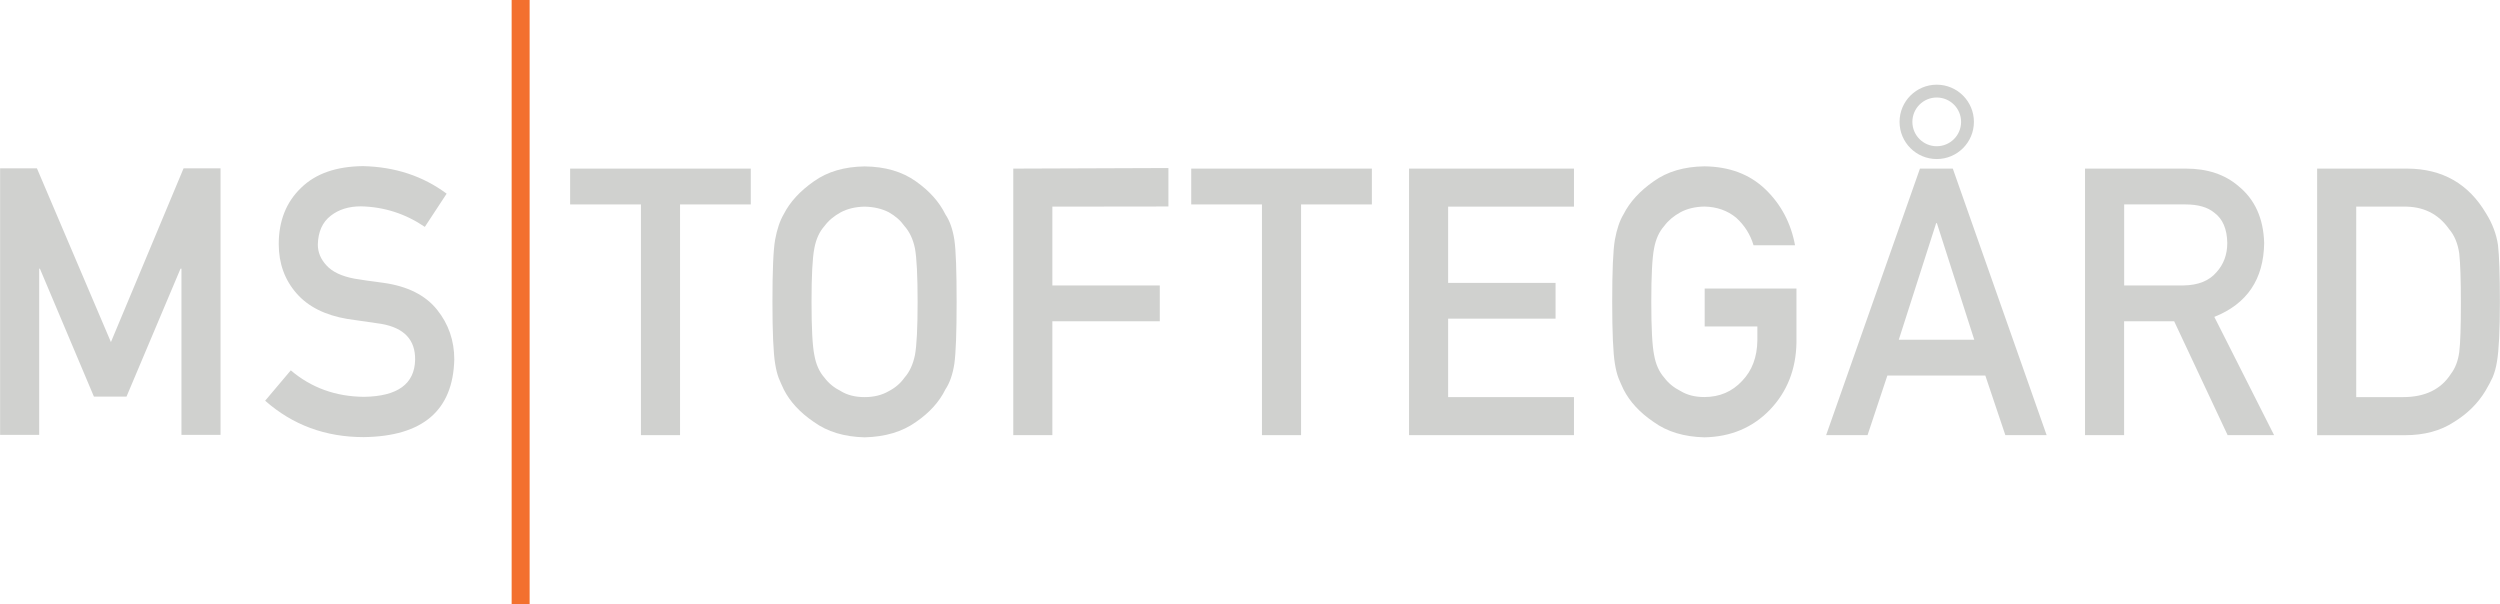
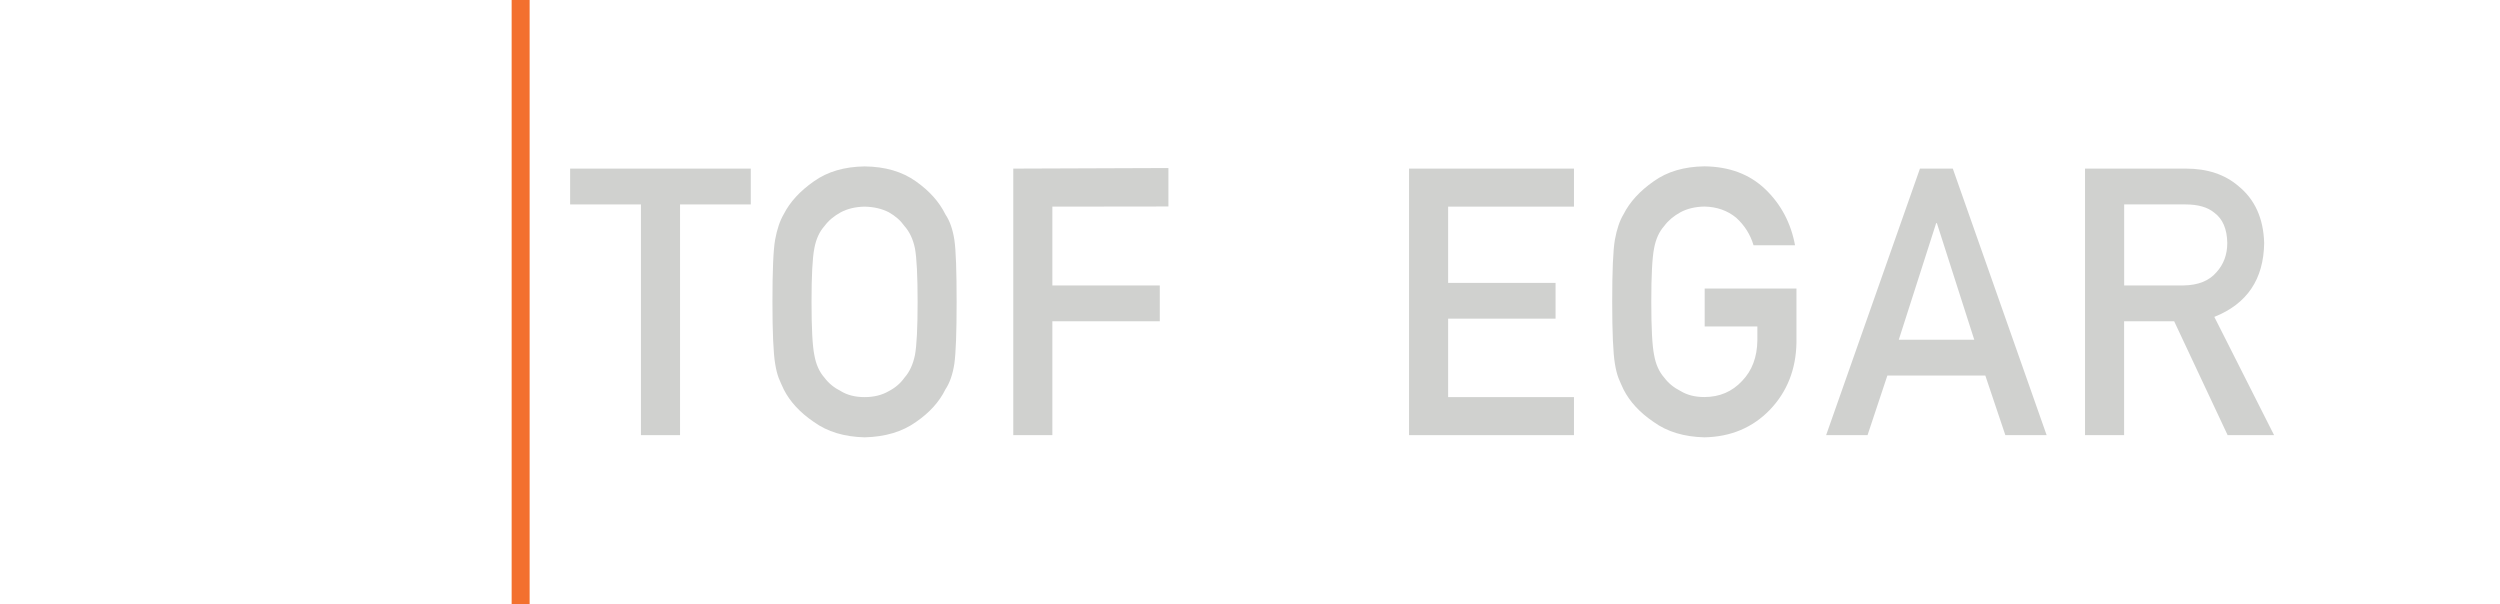
<svg xmlns="http://www.w3.org/2000/svg" id="Layer_1" version="1.1" viewBox="0 0 360 87">
  <defs>
    <style>
      .st0 {
        fill: #f3702e;
      }

      .st1 {
        fill: #d0d1cf;
      }
    </style>
  </defs>
  <path class="st1" d="M 281.194 24.279 L 276.473 24.279 L 262.962 62.66 L 268.927 62.66 L 271.782 54.074 L 285.885 54.074 L 288.77 62.66 L 294.715 62.66 L 281.204 24.279 L 281.194 24.279 Z M 273.424 48.925 L 278.808 32.13 L 278.91 32.13 L 284.294 48.925 L 273.434 48.925 L 273.424 48.925 Z" style="stroke-width: 1.02;" />
  <rect class="st0" x="73.677" width="2.59" height="87" style="stroke-width: 1.02;" />
-   <path class="st1" d="M 41.862 53.32 C 44.82 55.838 48.348 57.113 52.426 57.143 C 57.26 57.072 59.707 55.288 59.778 51.8 C 59.819 48.935 58.198 47.222 54.935 46.641 C 53.436 46.426 51.794 46.192 50.01 45.927 C 46.818 45.386 44.381 44.163 42.719 42.266 C 41.006 40.319 40.139 37.943 40.139 35.149 C 40.139 31.794 41.22 29.092 43.372 27.032 C 45.462 24.993 48.429 23.963 52.263 23.922 C 56.883 24.024 60.9 25.349 64.316 27.889 L 61.175 32.671 C 58.381 30.774 55.312 29.785 51.968 29.714 C 50.234 29.714 48.786 30.162 47.634 31.06 C 46.431 31.988 45.809 33.374 45.768 35.22 C 45.768 36.332 46.186 37.331 47.022 38.228 C 47.858 39.146 49.194 39.778 51.029 40.125 C 52.049 40.298 53.446 40.502 55.21 40.726 C 58.698 41.216 61.267 42.511 62.939 44.601 C 64.591 46.661 65.417 49.047 65.417 51.77 C 65.234 59.111 60.88 62.833 52.375 62.945 C 46.869 62.945 42.148 61.202 38.181 57.704 L 41.873 53.33 L 41.862 53.32 Z" style="stroke-width: 1.02;" />
-   <polygon class="st1" points="26.435 24.238 15.973 49.261 5.317 24.238 0.014 24.238 0.014 62.619 5.643 62.619 5.643 38.687 5.745 38.687 13.525 57.113 18.216 57.113 25.996 38.687 26.129 38.687 26.129 62.619 31.757 62.619 31.757 24.238 26.435 24.238" style="stroke-width: 1.02;" />
  <polygon class="st1" points="92.296 29.438 82.099 29.438 82.099 24.279 108.112 24.279 108.112 29.438 97.925 29.438 97.925 62.66 92.296 62.66 92.296 29.438" style="stroke-width: 1.02;" />
  <path class="st1" d="M 116.861 43.469 C 116.861 47.252 116.993 49.812 117.269 51.148 C 117.503 52.483 117.993 53.564 118.727 54.39 C 119.318 55.186 120.103 55.828 121.072 56.318 C 122.02 56.899 123.162 57.184 124.498 57.184 C 125.834 57.184 127.007 56.899 127.996 56.318 C 128.934 55.828 129.678 55.186 130.239 54.39 C 130.973 53.564 131.473 52.483 131.748 51.148 C 132.003 49.812 132.136 47.252 132.136 43.469 C 132.136 39.686 132.003 37.117 131.748 35.74 C 131.473 34.435 130.973 33.374 130.239 32.549 C 129.678 31.753 128.934 31.101 127.996 30.57 C 127.007 30.06 125.844 29.785 124.498 29.755 C 123.173 29.785 122.031 30.06 121.072 30.57 C 120.103 31.101 119.318 31.753 118.727 32.549 C 117.993 33.374 117.513 34.435 117.269 35.74 C 116.993 37.117 116.861 39.686 116.861 43.469 M 111.232 43.469 C 111.232 39.003 111.354 36.015 111.62 34.506 C 111.895 32.997 112.313 31.774 112.864 30.835 C 113.761 29.071 115.209 27.501 117.197 26.114 C 119.155 24.717 121.592 24.003 124.508 23.963 C 127.466 23.993 129.933 24.717 131.901 26.124 C 133.859 27.511 135.266 29.092 136.133 30.866 C 136.765 31.794 137.193 33.018 137.428 34.527 C 137.652 36.036 137.754 39.024 137.754 43.48 C 137.754 47.936 137.642 50.832 137.428 52.371 C 137.193 53.911 136.755 55.155 136.133 56.083 C 135.266 57.857 133.859 59.417 131.901 60.763 C 129.933 62.171 127.466 62.905 124.508 62.976 C 121.582 62.905 119.145 62.171 117.197 60.763 C 115.209 59.417 113.761 57.847 112.864 56.083 C 112.588 55.502 112.344 54.951 112.129 54.421 C 111.925 53.88 111.752 53.197 111.62 52.371 C 111.365 50.832 111.232 47.864 111.232 43.48" style="stroke-width: 1.02;" />
  <polygon class="st1" points="145.912 24.279 168.253 24.197 168.253 29.734 151.54 29.755 151.54 41.104 167.009 41.104 167.009 46.263 151.54 46.263 151.54 62.66 145.912 62.66 145.912 24.279" style="stroke-width: 1.02;" />
-   <polygon class="st1" points="181.723 29.438 171.537 29.438 171.537 24.279 197.549 24.279 197.549 29.438 187.352 29.438 187.352 62.66 181.723 62.66 181.723 29.438" style="stroke-width: 1.02;" />
  <polygon class="st1" points="202.902 24.279 226.651 24.279 226.651 29.755 208.531 29.755 208.531 40.737 224 40.737 224 45.886 208.531 45.886 208.531 57.184 226.651 57.184 226.651 62.66 202.902 62.66 202.902 24.279" style="stroke-width: 1.02;" />
  <path class="st1" d="M 245.474 41.552 L 258.69 41.552 L 258.69 49.363 C 258.618 53.197 257.344 56.419 254.866 59.009 C 252.367 61.589 249.227 62.905 245.434 62.976 C 242.507 62.905 240.07 62.171 238.122 60.763 C 236.134 59.417 234.686 57.847 233.789 56.083 C 233.513 55.502 233.269 54.951 233.055 54.421 C 232.851 53.88 232.677 53.197 232.545 52.371 C 232.29 50.832 232.157 47.864 232.157 43.469 C 232.157 39.075 232.28 36.026 232.545 34.517 C 232.82 33.007 233.228 31.784 233.789 30.856 C 234.686 29.082 236.134 27.501 238.122 26.114 C 240.08 24.707 242.517 23.993 245.434 23.953 C 249.023 23.993 251.939 25.084 254.203 27.246 C 256.467 29.418 257.894 32.12 258.486 35.322 L 252.51 35.322 C 252.051 33.772 251.215 32.447 250.012 31.355 C 248.748 30.315 247.218 29.775 245.413 29.744 C 244.088 29.775 242.946 30.05 241.997 30.56 C 241.029 31.09 240.243 31.743 239.652 32.538 C 238.918 33.364 238.438 34.425 238.194 35.73 C 237.918 37.096 237.786 39.676 237.786 43.459 C 237.786 47.242 237.918 49.802 238.194 51.137 C 238.428 52.473 238.918 53.554 239.652 54.38 C 240.243 55.175 241.029 55.818 241.997 56.307 C 242.956 56.889 244.088 57.174 245.423 57.174 C 247.616 57.174 249.431 56.399 250.869 54.849 C 252.296 53.371 253.03 51.423 253.061 49.017 L 253.061 47.008 L 245.474 47.008 L 245.474 41.542 L 245.474 41.552 Z" style="stroke-width: 1.02;" />
-   <path class="st1" d="M 278.89 12.195 C 275.933 12.195 273.536 14.592 273.536 17.549 C 273.536 20.506 275.933 22.902 278.89 22.902 C 281.847 22.902 284.243 20.506 284.243 17.549 C 284.243 14.592 281.847 12.195 278.89 12.195 M 278.89 14.041 C 280.827 14.041 282.397 15.611 282.397 17.549 C 282.397 19.486 280.827 21.057 278.89 21.057 C 276.952 21.057 275.382 19.486 275.382 17.549 C 275.382 15.611 276.952 14.041 278.89 14.041" style="stroke-width: 1.02;" />
  <path class="st1" d="M 305.881 41.104 L 314.416 41.104 C 316.526 41.073 318.117 40.441 319.167 39.207 C 320.208 38.065 320.728 36.658 320.728 34.986 C 320.697 32.977 320.075 31.529 318.862 30.631 C 317.903 29.836 316.526 29.438 314.722 29.438 L 305.881 29.438 L 305.881 41.104 Z M 300.252 24.279 L 314.773 24.279 C 317.872 24.279 320.401 25.125 322.349 26.808 C 324.704 28.725 325.938 31.447 326.04 34.996 C 325.969 40.206 323.583 43.755 318.862 45.631 L 327.468 62.66 L 320.779 62.66 L 313.08 46.263 L 305.871 46.263 L 305.871 62.66 L 300.242 62.66 L 300.242 24.279 L 300.252 24.279 Z" style="stroke-width: 1.02;" />
-   <path class="st1" d="M 339.296 57.184 L 346.036 57.184 C 349.197 57.184 351.502 56.073 352.929 53.84 C 353.562 53.014 353.959 51.963 354.133 50.699 C 354.286 49.455 354.367 47.11 354.367 43.684 C 354.367 40.257 354.286 37.953 354.133 36.505 C 353.929 35.067 353.439 33.894 352.674 32.997 C 351.104 30.764 348.902 29.683 346.036 29.755 L 339.296 29.755 L 339.296 57.184 Z M 333.667 24.279 L 346.679 24.279 C 351.716 24.309 355.489 26.471 358.007 30.754 C 358.905 32.192 359.476 33.701 359.71 35.281 C 359.894 36.862 359.986 39.595 359.986 43.469 C 359.986 47.589 359.843 50.475 359.557 52.106 C 359.425 52.932 359.221 53.666 358.946 54.319 C 358.66 54.951 358.303 55.604 357.895 56.297 C 356.804 58.102 355.295 59.591 353.358 60.774 C 351.441 62.038 349.085 62.67 346.291 62.67 L 333.667 62.67 L 333.667 24.289 L 333.667 24.279 Z" style="stroke-width: 1.02;" />
</svg>